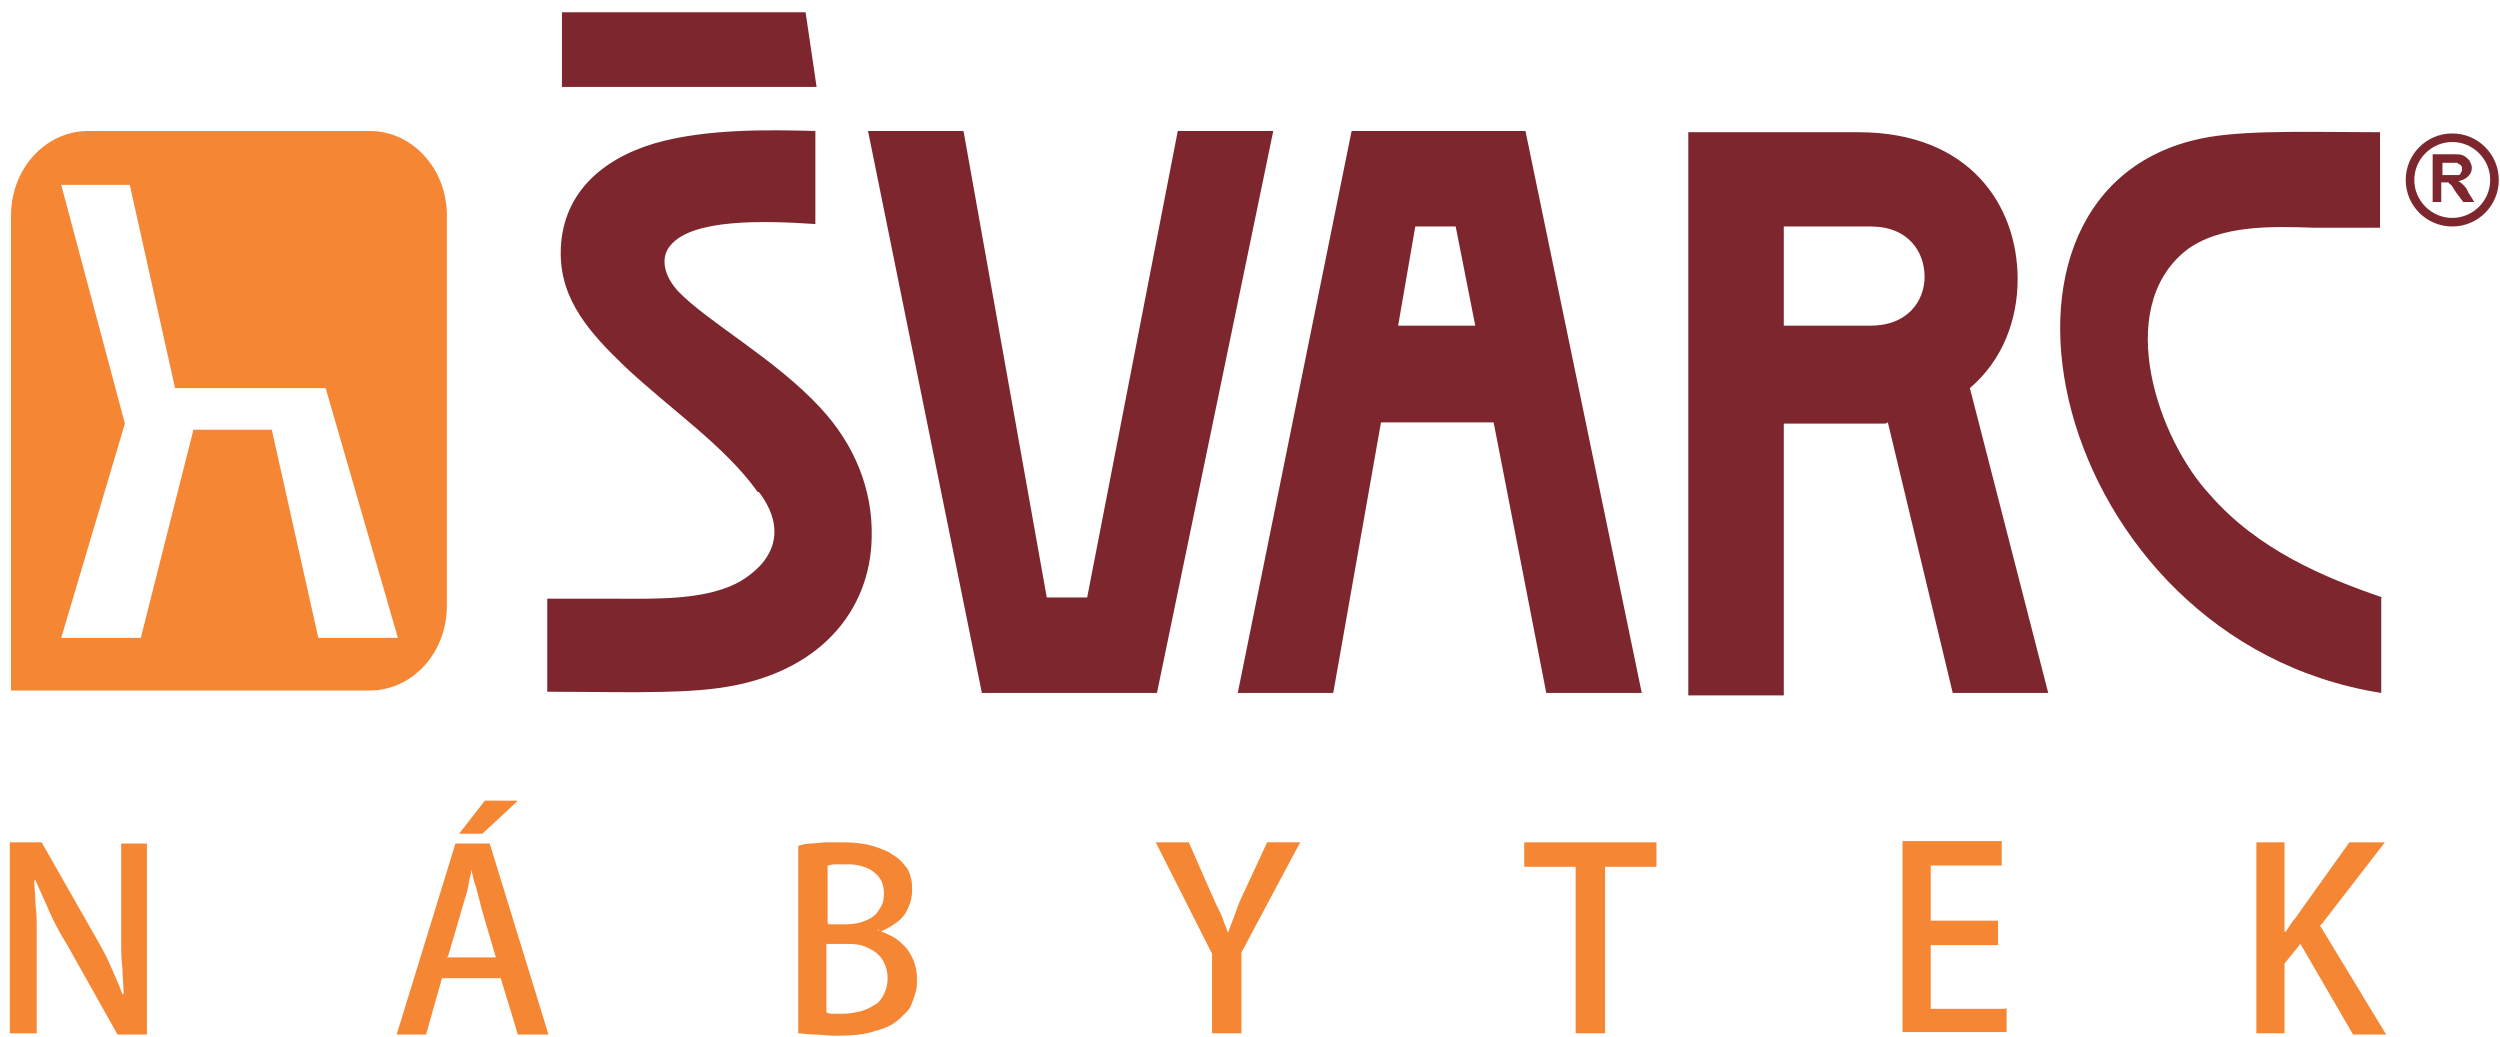
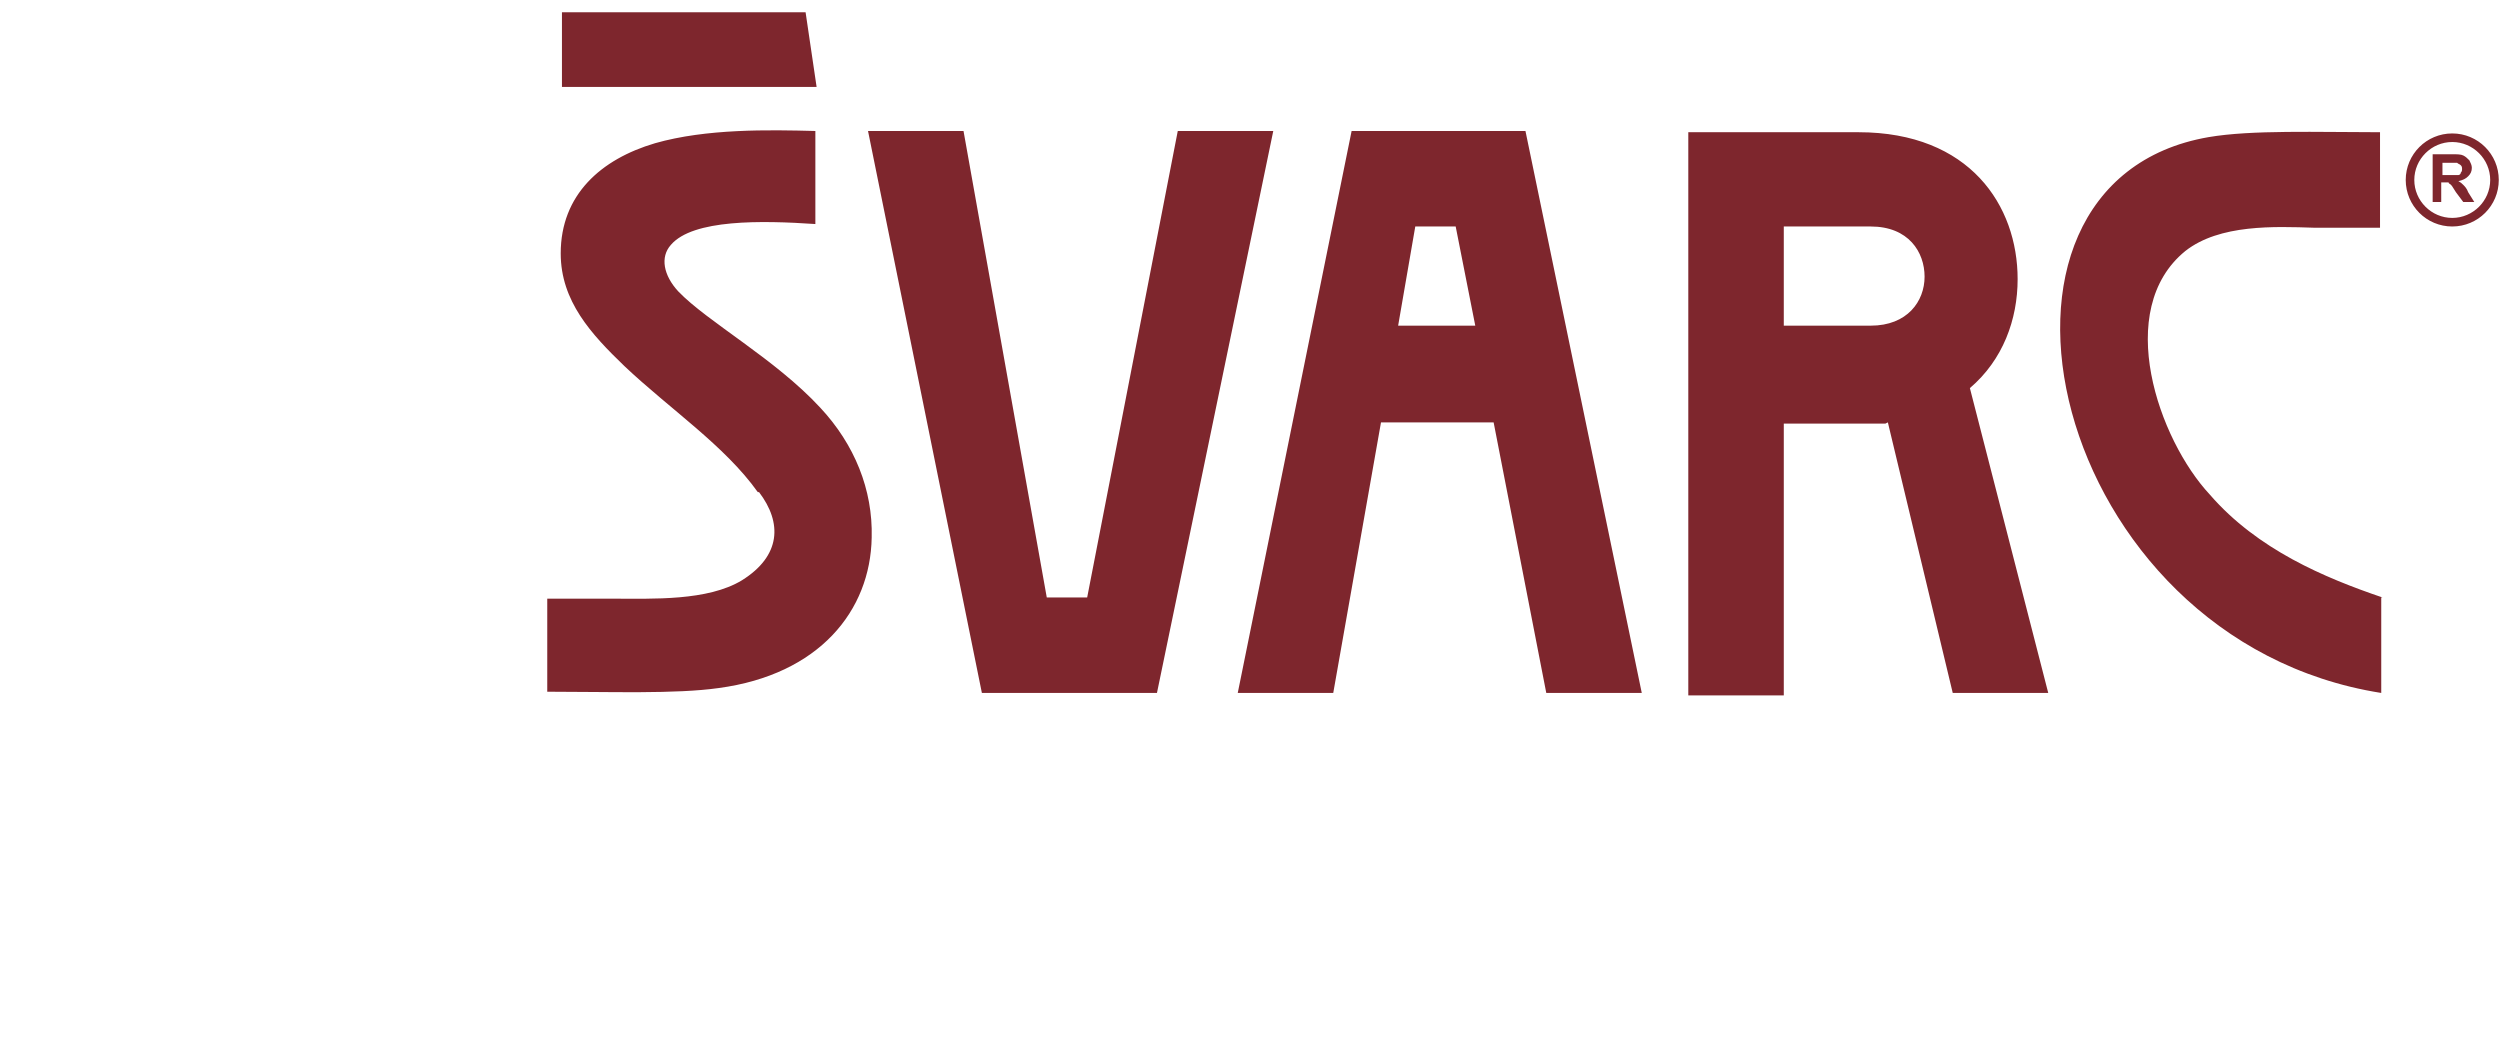
<svg xmlns="http://www.w3.org/2000/svg" xml:space="preserve" width="2.042in" height="0.847in" version="1.1" style="shape-rendering:geometricPrecision; text-rendering:geometricPrecision; image-rendering:optimizeQuality; fill-rule:evenodd; clip-rule:evenodd" viewBox="0 0 2042 847">
  <defs>
    <style type="text/css">
   
    .fil1 {fill:#7E262D}
    .fil0 {fill:#F58634}
    .fil2 {fill:#F58634;fill-rule:nonzero}
   
  </style>
  </defs>
  <g id="Layer_x0020_1">
-     <path class="fil0" d="M72 107l230 0c35,0 63,31 63,69l0 319c0,38 -28,69 -63,69l-293 0 0 -388c0,-38 28,-69 63,-69zm71 210l123 0 59 204 -65 0 -38 -170 -64 0 -43 170 -65 0 52 -175 -52 -195 56 0 37 166z" />
    <path class="fil1" d="M1946 488c-47,-16 -102,-39 -141,-84 -42,-45 -79,-151 -20,-199 28,-22 73,-20 105,-19l54 0 0 -78c-51,0 -105,-2 -140,4 -214,37 -131,411 141,454l0 -78zm-418 -222c30,0 44,-20 44,-40 0,-20 -13,-41 -44,-41 -16,0 -56,0 -71,0 0,27 0,54 0,81 16,0 56,0 72,0zm14 79l53 221 78 0 -64 -249c27,-23 39,-56 39,-89 0,-60 -39,-120 -130,-120l-139 0 0 460 78 0 0 -222 83 0zm-598 221l-142 0 -93 -459 78 0 68 381 33 0 74 -381 78 0 -95 459zm-485 -556l199 0 9 61 -208 0 0 -61zm161 392c19,25 18,52 -14,72 -28,17 -73,15 -105,15l-54 0 0 76c51,0 105,2 140,-3 82,-11 124,-63 125,-123 1,-39 -14,-76 -42,-106 -37,-40 -92,-70 -116,-95 -12,-13 -15,-28 -6,-38 18,-21 74,-20 118,-17l0 -76c-38,-1 -89,-2 -131,10 -44,13 -77,42 -77,90 0,39 25,66 52,92 37,35 82,65 109,103zm1383 -293c21,0 38,17 38,38 0,21 -17,38 -38,38 -21,0 -38,-17 -38,-38 0,-21 17,-38 38,-38zm0 7c17,0 31,14 31,31 0,17 -14,31 -31,31 -17,0 -31,-14 -31,-31 0,-17 14,-31 31,-31zm-16 49l0 -39 16 0c4,0 7,0 9,1 2,1 3,2 5,4 1,2 2,4 2,6 0,3 -1,5 -3,7 -2,2 -4,3 -8,4 2,1 3,2 4,3 1,1 3,3 4,6l5 8 -9 0 -6 -8c-2,-3 -3,-5 -4,-6 -1,-1 -2,-1 -2,-2 -1,0 -2,0 -4,0l-2 0 0 16 -8 0zm8 -22l6 0c4,0 6,0 7,0 1,0 2,-1 2,-2 1,-1 1,-2 1,-3 0,-1 0,-2 -1,-3 -1,-1 -2,-1 -3,-2 -1,0 -3,0 -6,0l-6 0 0 10zm-749 -36l-142 0 -93 459 78 0 39 -221 92 0 43 221 78 0 -95 -459zm-104 159l14 -81 33 0 16 81 -63 0z" />
-     <path class="fil2" d="M121 689l-22 0 0 57c0,8 0,16 0,23 0,7 0,15 1,22 0,7 1,14 1,21l-1 0c-3,-8 -7,-17 -11,-26 -4,-9 -9,-17 -14,-26l-41 -72 -26 0 0 156 22 0 0 -58c0,-9 0,-17 0,-25 0,-8 0,-15 -1,-22 0,-7 -1,-14 -1,-20l1 0c4,9 8,18 12,27 4,9 9,18 14,26l41 73 24 0 0 -156zm280 0l-29 0 -48 156 24 0 13 -46 48 0 14 46 25 0 -48 -156zm-35 92l12 -41c1,-3 2,-7 3,-10 1,-4 2,-7 2,-10 1,-4 2,-7 2,-10l0 0c1,5 2,10 4,15 1,5 3,11 4,16l12 41 -40 0zm9 -100l19 0 29 -27 -27 0 -21 27zm344 80c5,-2 10,-5 14,-8 4,-3 7,-7 9,-12 2,-4 3,-9 3,-14 0,-3 0,-7 -1,-10 -1,-4 -2,-7 -5,-10 -2,-3 -5,-6 -10,-9 -4,-3 -10,-5 -16,-7 -7,-2 -15,-3 -24,-3 -5,0 -9,0 -14,0 -4,0 -9,1 -13,1 -4,0 -7,1 -10,2l0 153c3,0 8,1 13,1 5,0 11,1 18,1 13,0 24,-1 32,-4 9,-2 16,-6 21,-11 1,-1 3,-3 5,-5 2,-2 3,-4 4,-7 1,-3 2,-5 3,-9 1,-3 1,-7 1,-11 0,-5 -1,-10 -3,-15 -2,-4 -4,-8 -7,-11 -3,-3 -6,-6 -10,-8 -4,-2 -8,-4 -12,-5l0 -1zm-43 -7l0 -47c1,0 3,-1 6,-1 2,0 6,0 9,0 4,0 7,0 11,1 4,1 7,2 10,4 3,2 5,4 7,7 2,3 3,7 3,12 0,5 -1,9 -4,13 -2,4 -6,7 -11,9 -5,2 -10,3 -16,3l-14 0zm0 17l14 0c5,0 9,0 13,1 4,1 8,3 11,5 3,2 6,5 8,9 2,4 3,8 3,13 0,5 -1,9 -3,13 -2,4 -4,7 -8,9 -3,2 -7,4 -11,5 -4,1 -9,2 -14,2 -3,0 -6,0 -8,0 -2,0 -4,0 -6,-1l0 -56zm359 -83l-19 41c-3,6 -5,11 -7,17 -2,5 -4,11 -6,16l0 0c-1,-4 -3,-7 -4,-11 -1,-3 -3,-7 -5,-11 -2,-4 -3,-7 -5,-11l-18 -41 -27 0 46 91 0 65 24 0 0 -66 48 -90 -26 0zm318 0l-108 0 0 20 42 0 0 136 24 0 0 -136 42 0 0 -20zm285 136l-61 0 0 -52 55 0 0 -20 -55 0 0 -45 58 0 0 -20 -81 0 0 156 85 0 0 -20zm259 -70l51 -66 -29 0 -40 56c-2,3 -4,6 -6,8 -2,3 -4,6 -6,9l-1 0 0 -73 -23 0 0 156 23 0 0 -57 13 -16 43 74 27 0 -54 -89z" />
  </g>
</svg>